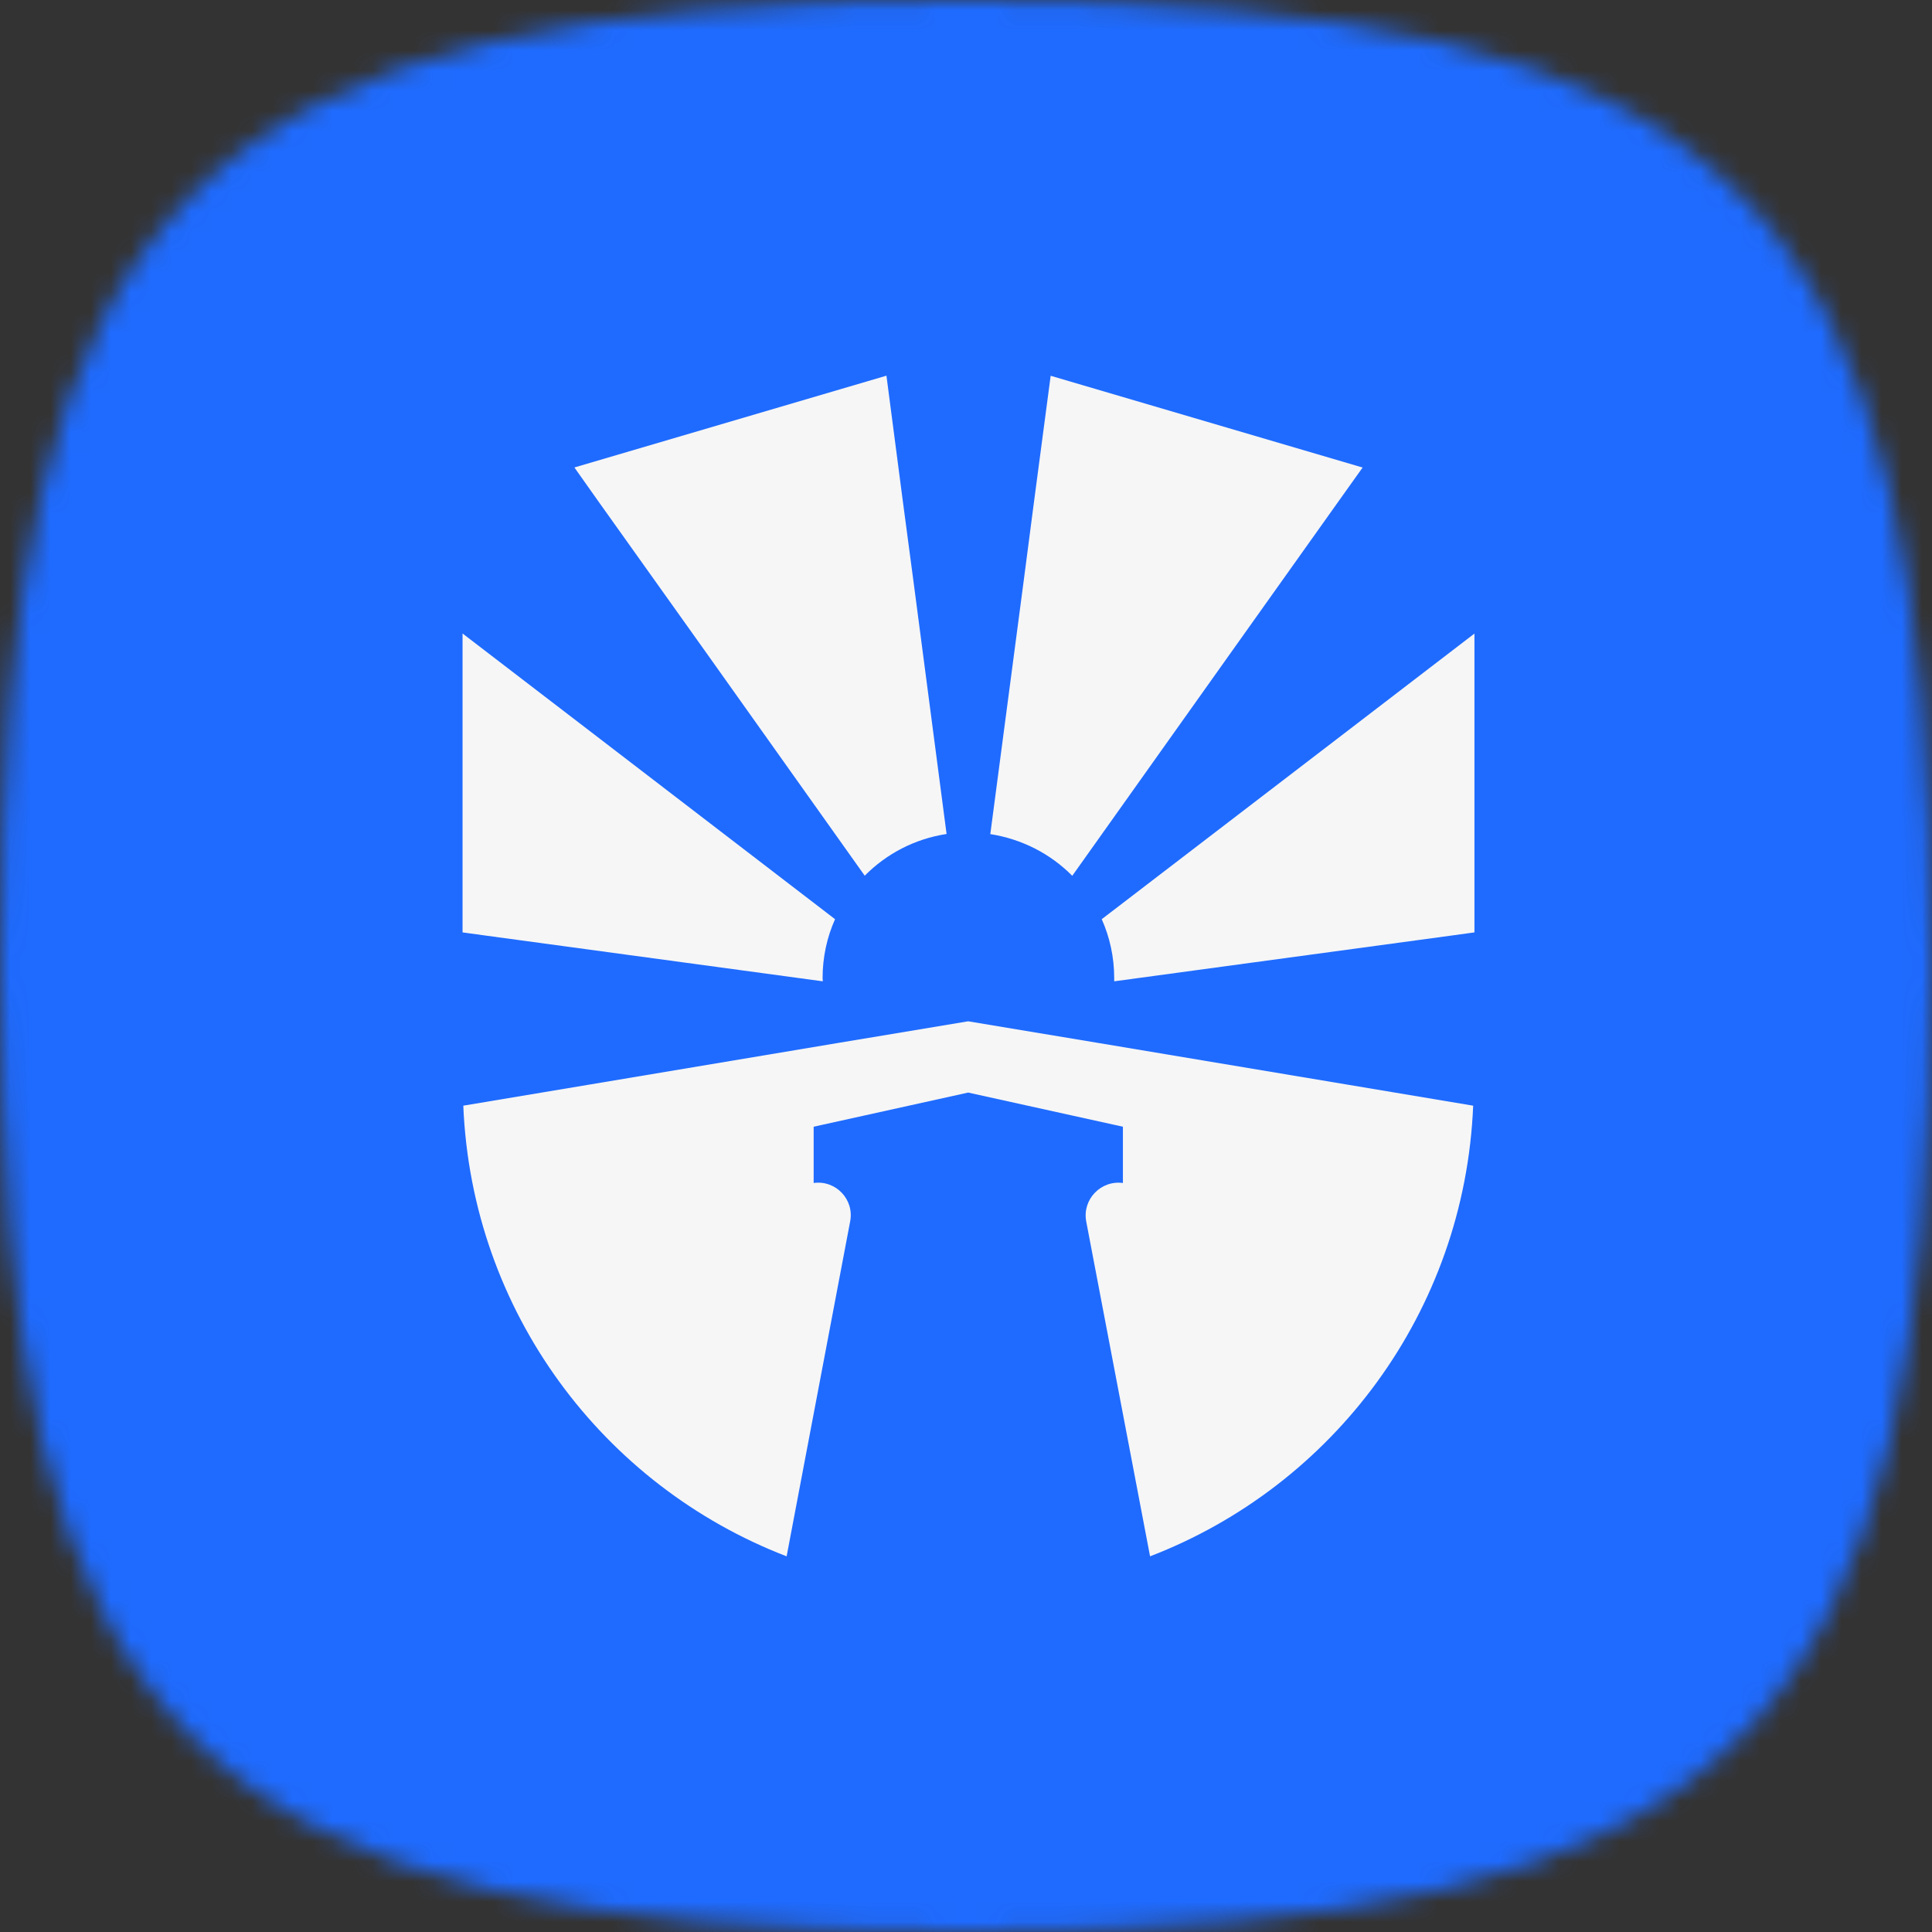
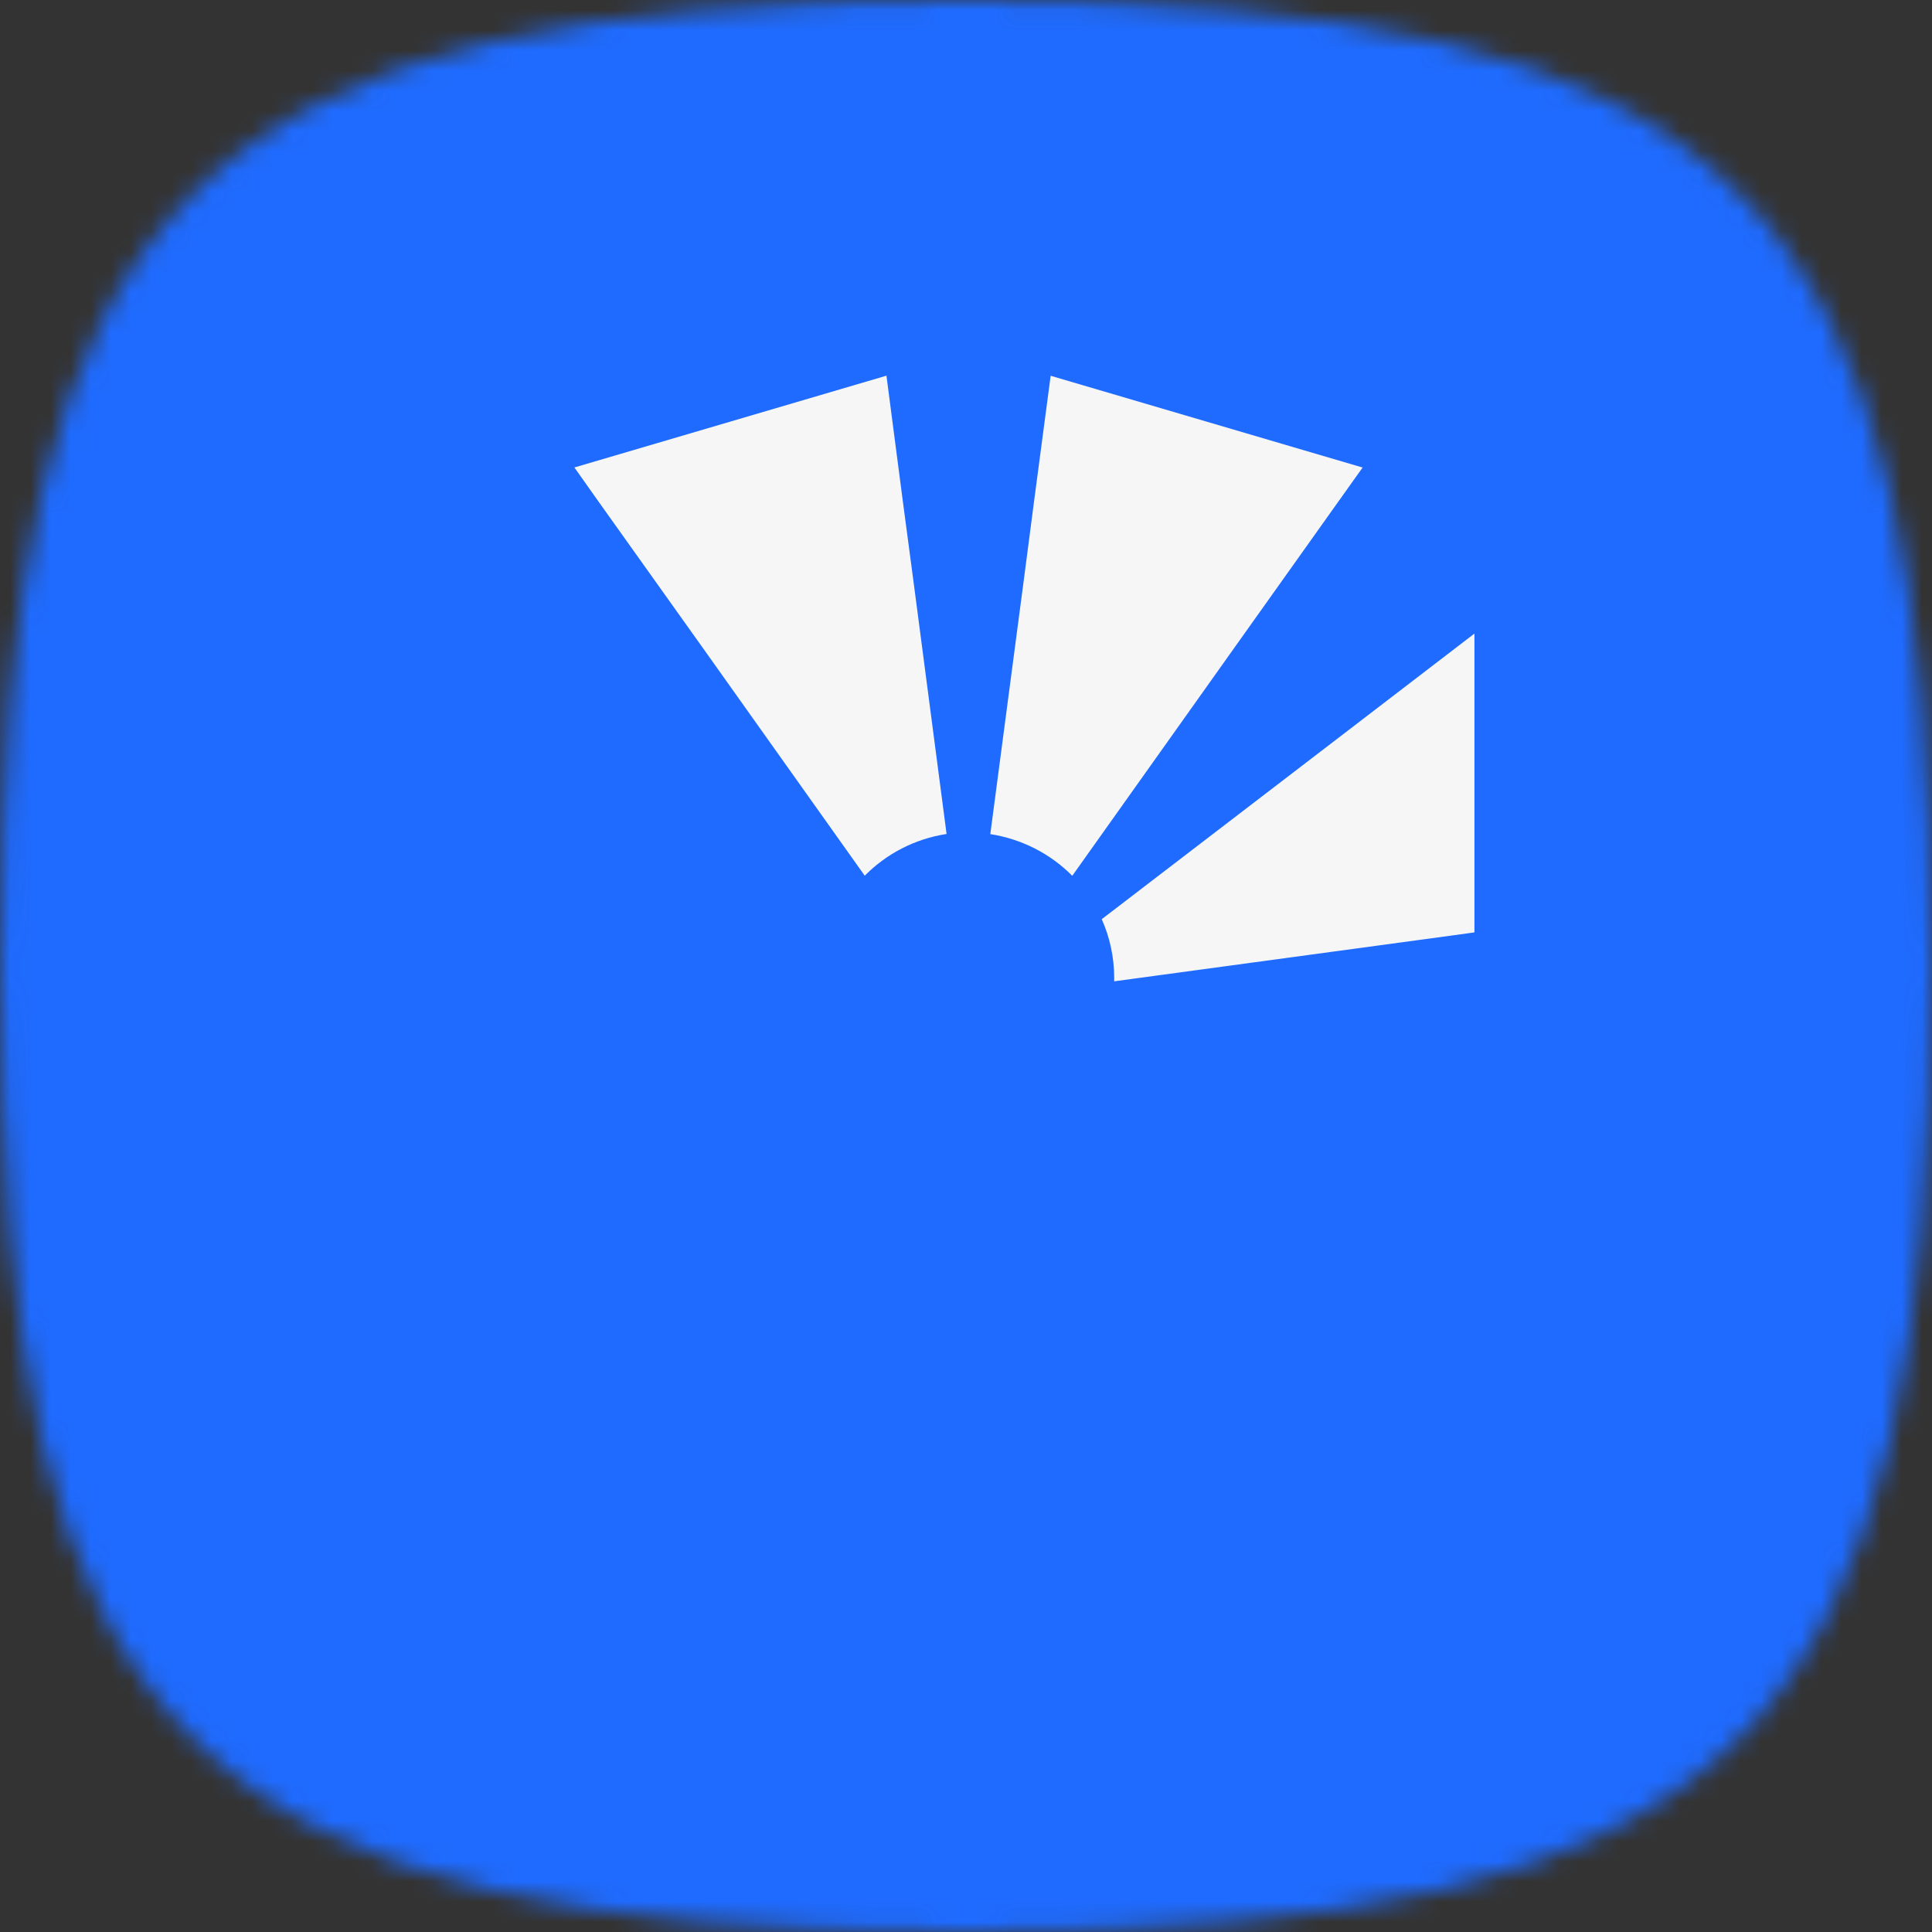
<svg xmlns="http://www.w3.org/2000/svg" width="96" height="96" viewBox="0 0 96 96" fill="none">
  <rect x="0" y="0" width="96" height="96" fill="#333333" stroke="none" />
  <g clip-path="url(#clip0_9205_7479)">
    <mask id="mask0_9205_7479" style="mask-type:luminance" maskUnits="userSpaceOnUse" x="0" y="0" width="96" height="96">
      <path fill-rule="evenodd" clip-rule="evenodd" d="M48 0C9.6 0 0 9.6 0 48C0 86.4 9.6 96 48 96C86.4 96 96 86.4 96 48C96 9.6 86.4 0 48 0Z" fill="white" />
    </mask>
    <g mask="url(#mask0_9205_7479)">
      <rect width="96" height="96" fill="#1F6BFF" />
-       <path d="M73.201 54.94C72.778 65.182 66.252 73.829 57.146 77.333L53.973 60.69C53.772 59.601 54.698 58.634 55.797 58.782V55.986L48.108 54.289L40.43 55.986V58.782C41.53 58.629 42.455 59.601 42.244 60.69L39.087 77.333C29.97 73.824 23.444 65.182 23.021 54.94L29.256 53.898L41.625 51.827L48.108 50.748L54.592 51.827L66.972 53.898L73.196 54.94H73.201Z" fill="#F6F6F6" />
      <path d="M73.264 31.478V46.33L72.154 46.483L55.364 48.761V48.597C55.364 47.556 55.141 46.562 54.745 45.674L66.437 36.716L73.269 31.478H73.264Z" fill="#F6F6F6" />
-       <path d="M40.874 48.597C40.874 48.655 40.885 48.703 40.885 48.761L24.095 46.483L22.984 46.33V31.478L29.816 36.716L41.493 45.674C41.096 46.562 40.874 47.556 40.874 48.597Z" fill="#F6F6F6" />
      <path d="M67.706 23.233L66.538 24.872L61.154 32.44L53.28 43.518C52.201 42.429 50.789 41.695 49.208 41.446L50.858 28.931L51.387 24.872L52.207 18.672L67.712 23.233H67.706Z" fill="#F6F6F6" />
      <path d="M47.029 41.441C45.448 41.684 44.047 42.424 42.968 43.513L35.094 32.435L29.7 24.866L28.542 23.228L44.047 18.667L44.856 24.866L45.395 28.925L47.035 41.441H47.029Z" fill="#F6F6F6" />
    </g>
  </g>
  <defs>
    <clipPath id="clip0_9205_7479">
      <rect width="96" height="96" fill="white" />
    </clipPath>
  </defs>
</svg>